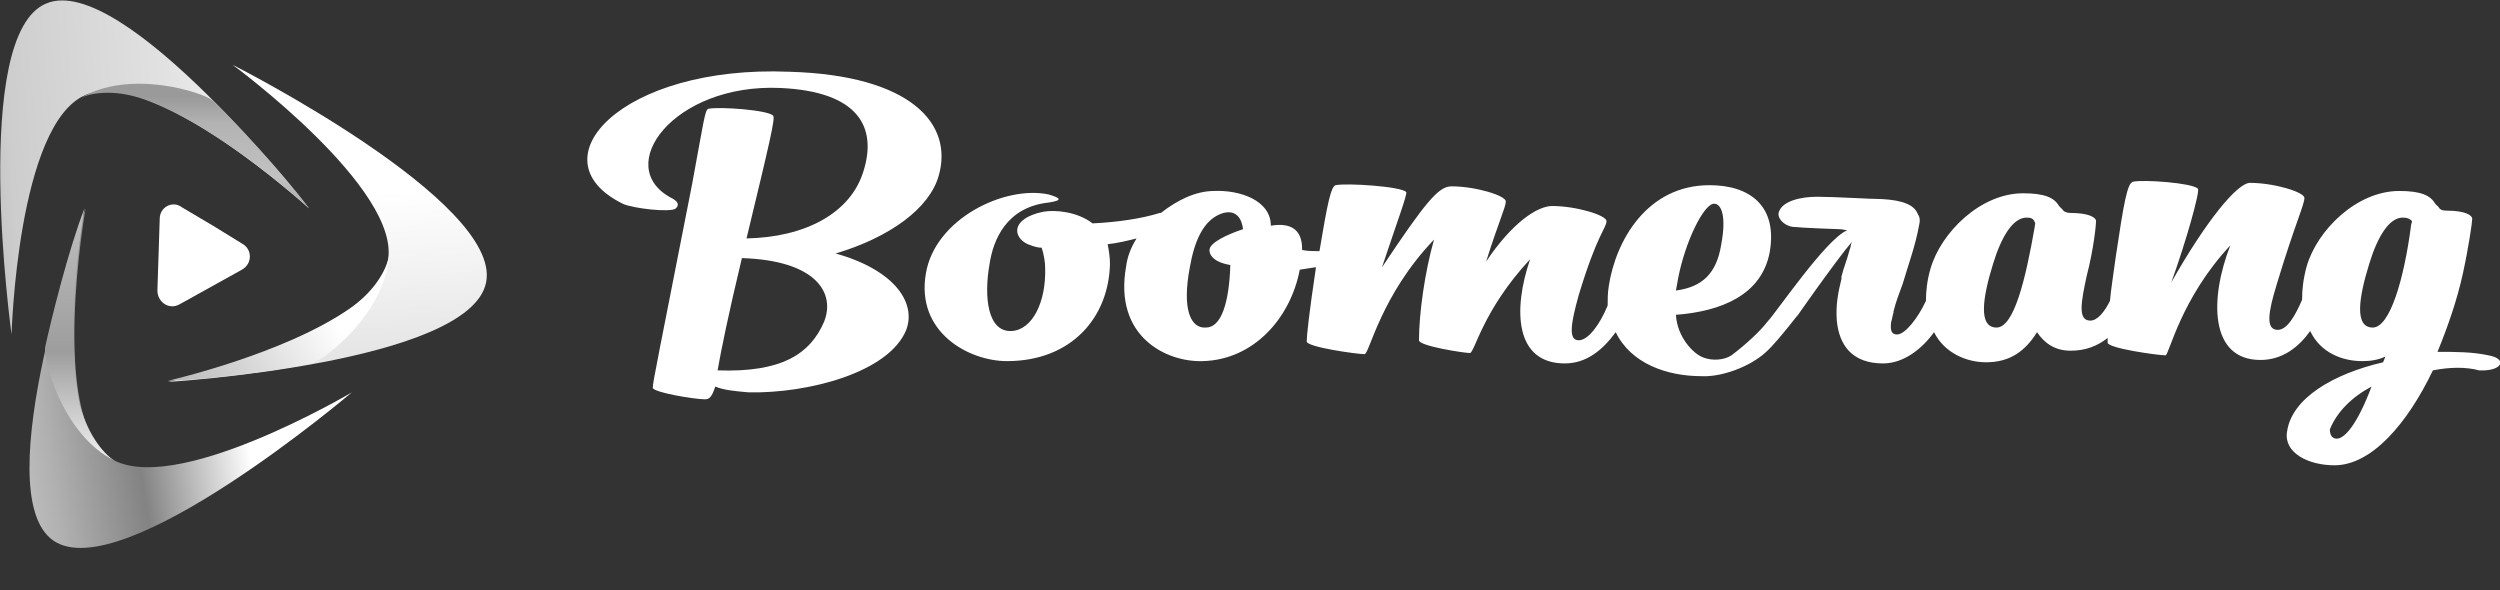
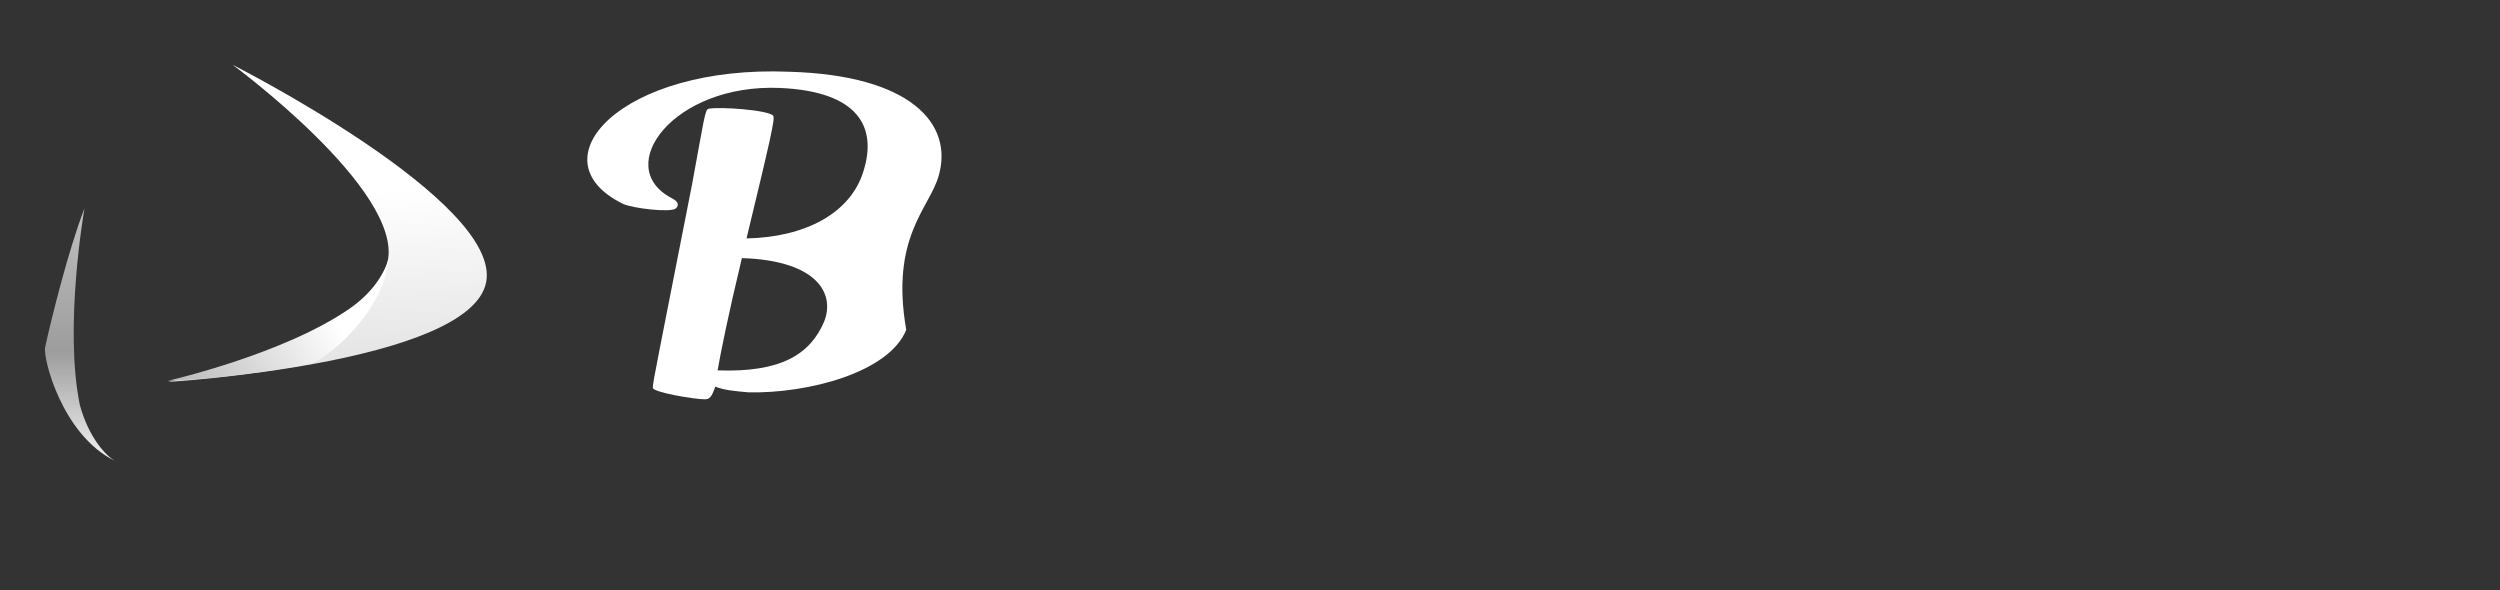
<svg xmlns="http://www.w3.org/2000/svg" version="1.1" id="Layer_1" x="0px" y="0px" viewBox="0 0 216 51" style="enable-background:new 0 0 216 51;" xml:space="preserve">
  <rect x="0" y="0" width="216" height="51" fill="#333333" stroke="none" />
  <style type="text/css">
	.st0{fill:#FFFFFF;}
	.st1{fill:url(#SVGID_1_);}
	.st2{fill:url(#SVGID_2_);}
	.st3{fill:url(#SVGID_3_);}
	.st4{fill:url(#SVGID_4_);}
	.st5{fill:url(#SVGID_5_);}
	.st6{fill:url(#SVGID_6_);}
</style>
-   <path class="st0" d="M81.1,15.2c1.3-4.5-2.4-8.7-12.9-9c-14.5-0.6-22.1,7.6-14.4,11.4c0.8,0.4,4.2,0.8,4.6,0.4  c0.3-0.3,0.2-0.6-0.4-0.9c-5.1-2.7,0.2-9.9,9.4-9.5c6.8,0.3,8.4,3.4,7.2,7.2c-1.1,3.6-5,5.7-10.1,5.8c2-8.3,2.5-10.4,2.3-10.6  c-0.4-0.5-4.7-0.8-5.6-0.6c-0.3,0.1-0.4,1.1-1.4,6.5c-2.9,14.8-3.4,17.1-3.4,17.6c0,0.4,3.6,1,4.5,1c0.4,0,0.6-0.2,0.9-1.1  c0.7,0.3,1.7,0.4,2.9,0.5c5.1,0.1,12.1-1.7,13.6-5.4c0.9-2.4-1.1-5.2-6.1-6.6C76.9,20.5,80.3,18,81.1,15.2z M71.2,27.8  c-1.2,2.8-3.7,4.4-9.2,4.2c0.3-1.7,0.9-4.7,2.1-9.7C70.5,22.5,72.2,25.3,71.2,27.8z" />
-   <path class="st0" d="M215,30.7c-1.4-0.3-2.8-0.3-4.4-0.3c0.9-2.2,1.7-4.5,2.2-6.8c0.5-2.3,0.8-4.4,0.8-4.7c0-0.3-0.6-0.7-2.2-0.7  c-0.4,0-0.6-0.1-0.7-0.3c-0.1-0.1-0.2-0.2-0.3-0.3c-0.4-0.7-1.2-1.1-3.1-1.1c-3.7,0-7.1,3.4-8,6.5c-0.3,1.1-0.4,2-0.4,2.9  c-0.6,1.4-1.3,2.6-2.1,2.6c-1.1,0-0.8-1.6-0.1-3.9c1.6-5.3,2.4-6.9,2.4-7.5c0-0.5-2.6-1.3-4.7-1.3c-1.1,0-3.8,3.3-6.8,8.6  c1.3-3.6,2.5-7.9,2.3-8.1c-0.5-0.5-4.7-0.8-5.6-0.6c-0.5,0.1-0.8,1.8-1.5,6.5c-0.2,1.5-0.4,2.7-0.5,3.8c-0.5,1-1.1,1.7-1.7,1.7  c-1.1,0-0.8-1.6-0.3-3.9c0.6-2.3,0.8-4.4,0.8-4.7c0-0.3-0.6-0.7-2.2-0.7c-0.3,0-0.6-0.1-0.7-0.3c-0.1-0.1-0.2-0.2-0.3-0.3  c-0.4-0.7-1.2-1.1-3.1-1.1c-3.7,0-7.1,3.4-8,6.5c-0.3,1-0.4,2-0.4,2.8c-0.7,1.5-1.8,2.9-2.5,2.9c-0.5,0-0.6-0.4-0.5-1.1  c0.1-0.3,0.1-0.5,0.2-0.8c0,0,0-0.1,0-0.1c0.2-0.8,0.5-1.6,0.8-2.4c0.5-1.7,1.1-3.3,1.4-5c0.1-0.4,0.1-0.7-0.1-1c0,0,0,0,0,0  c-0.3-0.8-1.3-1.2-3.1-1.3c-1,0-4.1-0.2-5.6-0.2c-1.5,0-3,0.4-3.3,1.3c-0.2,0.5,0.4,1.2,1.2,1.3c0.9,0.1,4,0.2,4,0.2  c0.3,0,0.6,0.1,0.7,0.1c-1.8,0.7-6.2,7.2-6.9,7.9c-0.6,0.8-1.9,2-3.1,2.9c-0.6,0.4-1.6,0.5-2.4,0.2c-0.9-0.3-2.3-1.8-2.4-3.7  c3.9-0.3,7.4-1.7,8.1-5.4c0.7-4-1.7-5.8-5.2-5.8c-5.4,0-8.1,4.8-8.7,8.7c-0.1,0.6-0.1,1.2-0.1,1.7c-0.7,1.7-1.7,3-2.5,3  c-0.9,0-0.7-1.4,0-3.9c1.6-5.3,2.4-5.8,2.4-6.4c0-0.5-2.6-1.3-4.7-1.3c-1.3,0-3.5,1.5-5.7,4.8c1.1-3.5,1.7-4.7,1.7-5.2  c0-0.5-2.6-1.3-4.7-1.3c-1.1,0-2.2,1.3-6,7c1.3-3.9,2.2-6.3,2.1-6.5c-0.4-0.5-5.2-0.8-6.1-0.6c-0.4,0.1-0.7,1.5-1.4,5.7  c-0.5,0-1,0-1.5-0.1v-0.1c0-1.6-0.9-2.3-2.7-2c0-2.2-2.7-3.1-4.9-3c-1.6,0-3.2,0.8-4.6,1.9c0,0-0.1,0-0.1,0  c-1.6,0.5-3.7,0.8-5.8,0.9c-1.3-1-3.2-1.2-4.3-1c-2.8,0.6-2.6,2.2-1.3,2.8c0.3,0.1,0.7,0.3,1.2,0.3c0.2,0.6,0.3,1.3,0.3,1.7  c0.1,3-1.1,5.4-2.9,5.5c-2.1,0.1-2.4-3-1.9-5.8c0.3-2,1.4-4.9,5.1-5.3c1.3-0.2,1-0.4,0-0.7c-3.8-0.8-9.8,2.1-10.6,6.8  c-0.9,5.1,3.7,7.6,7,7.6c5.6,0,8.8-3.8,8.9-8.4c0-0.6-0.1-1.2-0.2-1.7c0.9-0.1,1.7-0.3,2.5-0.5c-0.5,0.8-0.8,1.6-0.9,2.4  c-1.1,6.1,3.5,8.3,6.6,8.2c4.4-0.1,7.6-3.7,8.4-7.9l1.3-0.2c0,0,0,0,0.1,0c-0.6,4-0.8,5.9-0.8,6.4c0,0.5,4.4,1.1,5,1.1  c0.4,0,1.4-5.1,6-9.9c-0.8,2.8-1.3,6.4-1.3,8.7c0,0.5,3.9,1.1,4.4,1.1c0.4,0,1.1-3.7,5.2-8.1c-1.5,4.4-1.3,9,3,9  c1.9,0,3.3-1.2,4.4-2.7c1.3,2.7,4.4,3.8,7.4,3.8c1.7,0.1,4.2-0.8,5.6-2.1c1.2-1.1,3.3-4,2.7-3.1c-0.6,0.8,3.4-4.9,4.7-6.4  c-0.1,0.2-0.1,0.5-0.2,0.7c-0.2,0.8-0.5,1.5-0.7,2.3l0,0c0,0.1,0,0.1,0,0.2c-0.3,1.2-0.5,2.3-0.4,3.6c0.2,2.1,1.3,3.7,4,3.7  c1.8,0,3.4-1.3,4.4-2.7l0,0c0.9,1.8,2.8,2.6,4.5,2.6c2.1,0,3.4-1,4.4-2.6c0.6,0.9,1.5,1.6,2.9,1.6c1.3,0,2.3-0.4,3.2-1.1  c0,0.2,0,0.4,0,0.4c0,0.5,4.4,1.1,5,1.1c0.3,0,1.3-4.9,5.6-9.5c-1.8,4.6-1.8,9.9,2.6,9.9c1.9,0,3.3-1.1,4.3-2.5  c0.9,1.9,2.8,2.6,4.5,2.6c0.7,0,1.4-0.1,2-0.4l-0.2,0.5c-4.3,1-7.9,3.1-8.3,6c-0.3,1.8,1.8,2.9,4.1,2.9c3.2,0,6.3-3.6,8.5-8.2  c1.5-0.3,2.9-0.3,4,0C216.2,32.1,216.7,31,215,30.7z M145,24c0.6-3.1,2.2-6.4,3.1-6.4c0.6,0,1.1,1,0.6,3.6c-0.4,2.4-1.6,3.6-3.9,3.9  L145,24z M106.3,22.9c-0.1,3.3-0.8,5.4-2.1,5.4c-1.3,0.1-2.1-1.5-1.4-5.2c0.4-2.3,1.2-4.2,2.9-4.7c1.2-0.3,1.6,0.6,1.7,1.4  c-1.5,0.5-2.9,1.2-2.9,1.8C104.5,22.2,105.1,22.7,106.3,22.9z M175.8,19.6c-0.8,4.6-1.8,8.7-3.3,8.7c-1.6,0-1.2-2.6-0.3-5.5  c0.7-2.3,1.7-4,2.9-4c0.4,0,0.6,0.1,0.7,0.4C175.9,19.3,175.8,19.4,175.8,19.6z M201.9,37.9c-0.4,0-0.6-0.3-0.6-0.8  c0.6-1.5,1.9-2.8,3.6-3.7C203.7,36.6,202.6,37.9,201.9,37.9z M208.3,19.6c-0.6,4.5-1.8,8.7-3.3,8.7c-1.6,0-1.2-2.6-0.3-5.5  c0.7-2.3,1.7-4,2.9-4c0.4,0,0.6,0.1,0.8,0.3C208.4,19.2,208.3,19.4,208.3,19.6z" />
-   <path class="st0" d="M18.4,19.5l2.6,1.6c0.8,0.5,0.8,1.7-0.1,2.2l-2.7,1.5l-2.7,1.5c-0.9,0.5-1.9-0.2-1.9-1.2l0.1-3.1l0.1-3.1  c0-1,1.1-1.6,1.9-1L18.4,19.5z" />
+   <path class="st0" d="M81.1,15.2c1.3-4.5-2.4-8.7-12.9-9c-14.5-0.6-22.1,7.6-14.4,11.4c0.8,0.4,4.2,0.8,4.6,0.4  c0.3-0.3,0.2-0.6-0.4-0.9c-5.1-2.7,0.2-9.9,9.4-9.5c6.8,0.3,8.4,3.4,7.2,7.2c-1.1,3.6-5,5.7-10.1,5.8c2-8.3,2.5-10.4,2.3-10.6  c-0.4-0.5-4.7-0.8-5.6-0.6c-0.3,0.1-0.4,1.1-1.4,6.5c-2.9,14.8-3.4,17.1-3.4,17.6c0,0.4,3.6,1,4.5,1c0.4,0,0.6-0.2,0.9-1.1  c0.7,0.3,1.7,0.4,2.9,0.5c5.1,0.1,12.1-1.7,13.6-5.4C76.9,20.5,80.3,18,81.1,15.2z M71.2,27.8  c-1.2,2.8-3.7,4.4-9.2,4.2c0.3-1.7,0.9-4.7,2.1-9.7C70.5,22.5,72.2,25.3,71.2,27.8z" />
  <linearGradient id="SVGID_1_" gradientUnits="userSpaceOnUse" x1="24.393" y1="39.388" x2="-10.581" y2="36.347" gradientTransform="matrix(1 0 0 -1 0 52)">
    <stop offset="0" style="stop-color:#FFFFFF" />
    <stop offset="6.410000e-02" style="stop-color:#EDEDED" />
    <stop offset="0.133" style="stop-color:#EDEDEC" />
    <stop offset="0.205" style="stop-color:#E7E7E7" />
    <stop offset="0.281" style="stop-color:#E1E1E1" />
    <stop offset="0.668" style="stop-color:#CDCDCD" />
    <stop offset="0.888" style="stop-color:#A8A8A8" />
    <stop offset="1" style="stop-color:#AFAFAF" />
  </linearGradient>
-   <path class="st1" d="M7.4,8.2C13.2,5.7,26.7,18,26.7,18S10.6-2.5,4,0.3C-2.6,3,1,28.9,1,28.9S1.5,10.7,7.4,8.2z" />
  <linearGradient id="SVGID_2_" gradientUnits="userSpaceOnUse" x1="16.788" y1="22.731" x2="16.788" y2="43.645" gradientTransform="matrix(1 0 0 -1 0 52)">
    <stop offset="0" style="stop-color:#FFFFFF" />
    <stop offset="6.410000e-02" style="stop-color:#F0F0EE" />
    <stop offset="0.133" style="stop-color:#E8E8E8" />
    <stop offset="0.205" style="stop-color:#C5C5C5" />
    <stop offset="0.281" style="stop-color:#E8E8E8" />
    <stop offset="0.448" style="stop-color:#9A9A9A" />
    <stop offset="0.668" style="stop-color:#C2C2C2" />
    <stop offset="0.888" style="stop-color:#B3B3B3" />
    <stop offset="1" style="stop-color:#9A9A9A" />
  </linearGradient>
-   <path class="st2" d="M6.9,8.5C11.2,5.9,17.6,8,18.4,8.7c1.7,1.6,6,6.2,8.3,9.3c0,0-7.6-7-14.2-9.4C9.7,7.6,7.6,8.1,6.9,8.5z" />
  <linearGradient id="SVGID_3_" gradientUnits="userSpaceOnUse" x1="29.06" y1="9.042" x2="27.625" y2="35.178" gradientTransform="matrix(1 0 0 -1 0 52)">
    <stop offset="0.375" style="stop-color:#E1E1E1" />
    <stop offset="1" style="stop-color:#FFFFFF" />
  </linearGradient>
  <path class="st3" d="M33.5,22.6C32.2,28.9,14.5,33,14.5,33s26.1-1.6,27.5-8.6c1.4-7-21.9-18.8-21.9-18.8S34.8,16.4,33.5,22.6z" />
  <linearGradient id="SVGID_4_" gradientUnits="userSpaceOnUse" x1="8.944" y1="13.004" x2="28.864" y2="24.478" gradientTransform="matrix(1 0 0 -1 0 52)">
    <stop offset="0.375" style="stop-color:#BBBBBB" />
    <stop offset="1" style="stop-color:#FFFFFF" />
  </linearGradient>
  <path class="st4" d="M33.6,22.1c-0.3,5-5.7,9.1-6.7,9.3c-2.3,0.5-8.5,1.4-12.4,1.5c0,0,10.1-2.3,15.8-6.3  C32.7,24.9,33.5,22.9,33.6,22.1z" />
  <linearGradient id="SVGID_5_" gradientUnits="userSpaceOnUse" x1="-6.289" y1="17.197" x2="21.44" y2="21.619" gradientTransform="matrix(1 0 0 -1 0 52)">
    <stop offset="0" style="stop-color:#DFDFDF" />
    <stop offset="0.343" style="stop-color:#B1B1B1" />
    <stop offset="0.615" style="stop-color:#838383" />
    <stop offset="0.958" style="stop-color:#FFFFFF" />
  </linearGradient>
-   <path class="st5" d="M9.4,39.5C4.2,35.9,7.4,18,7.4,18s-8.7,24.6-2.8,28.7c5.9,4.1,25.8-12.8,25.8-12.8S14.7,43.2,9.4,39.5z" />
  <linearGradient id="SVGID_6_" gradientUnits="userSpaceOnUse" x1="6.9" y1="41.264" x2="6.9" y2="9.352" gradientTransform="matrix(1 0 0 -1 0 52)">
    <stop offset="0" style="stop-color:#D8D8D8" />
    <stop offset="0.343" style="stop-color:#B5B5B5" />
    <stop offset="0.615" style="stop-color:#9D9D9D" />
    <stop offset="0.958" style="stop-color:#FFFFFF" />
  </linearGradient>
  <path class="st6" d="M9.9,39.8c-4.5-2.2-6.2-8.8-6-9.8c0.5-2.3,2-8.4,3.4-12c0,0-1.8,10.2-0.4,17C7.7,37.9,9.2,39.4,9.9,39.8z" />
</svg>